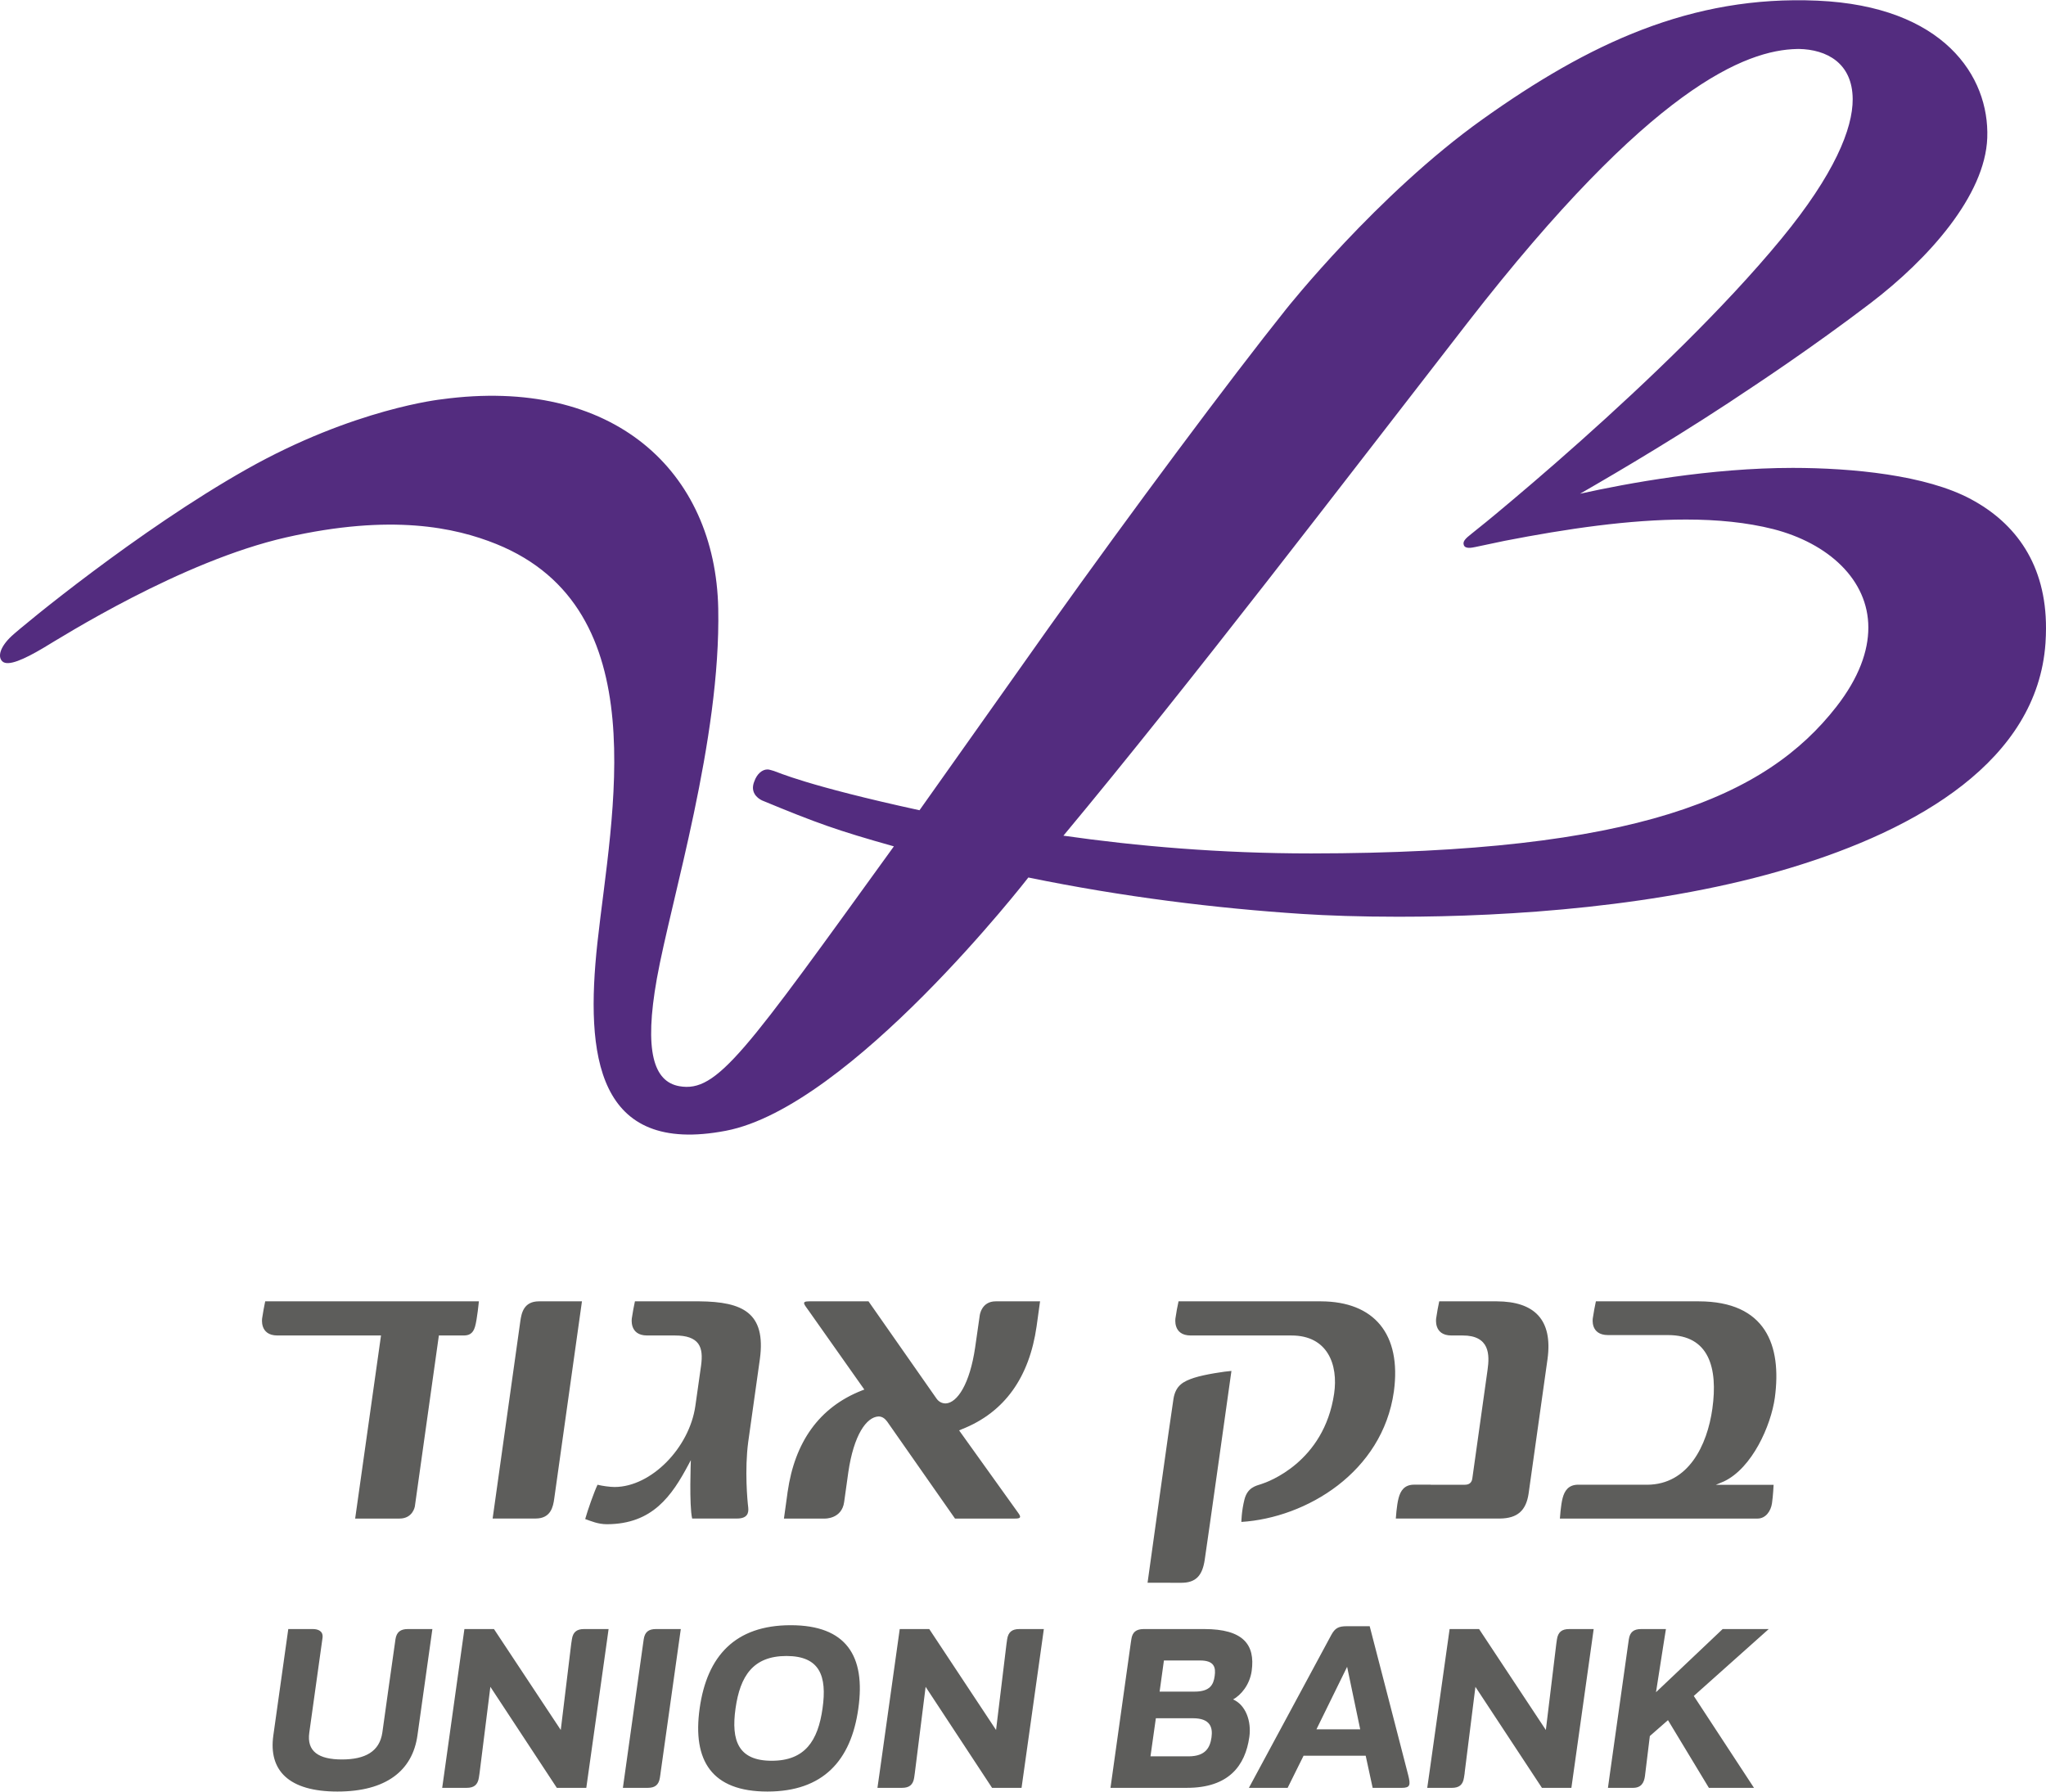
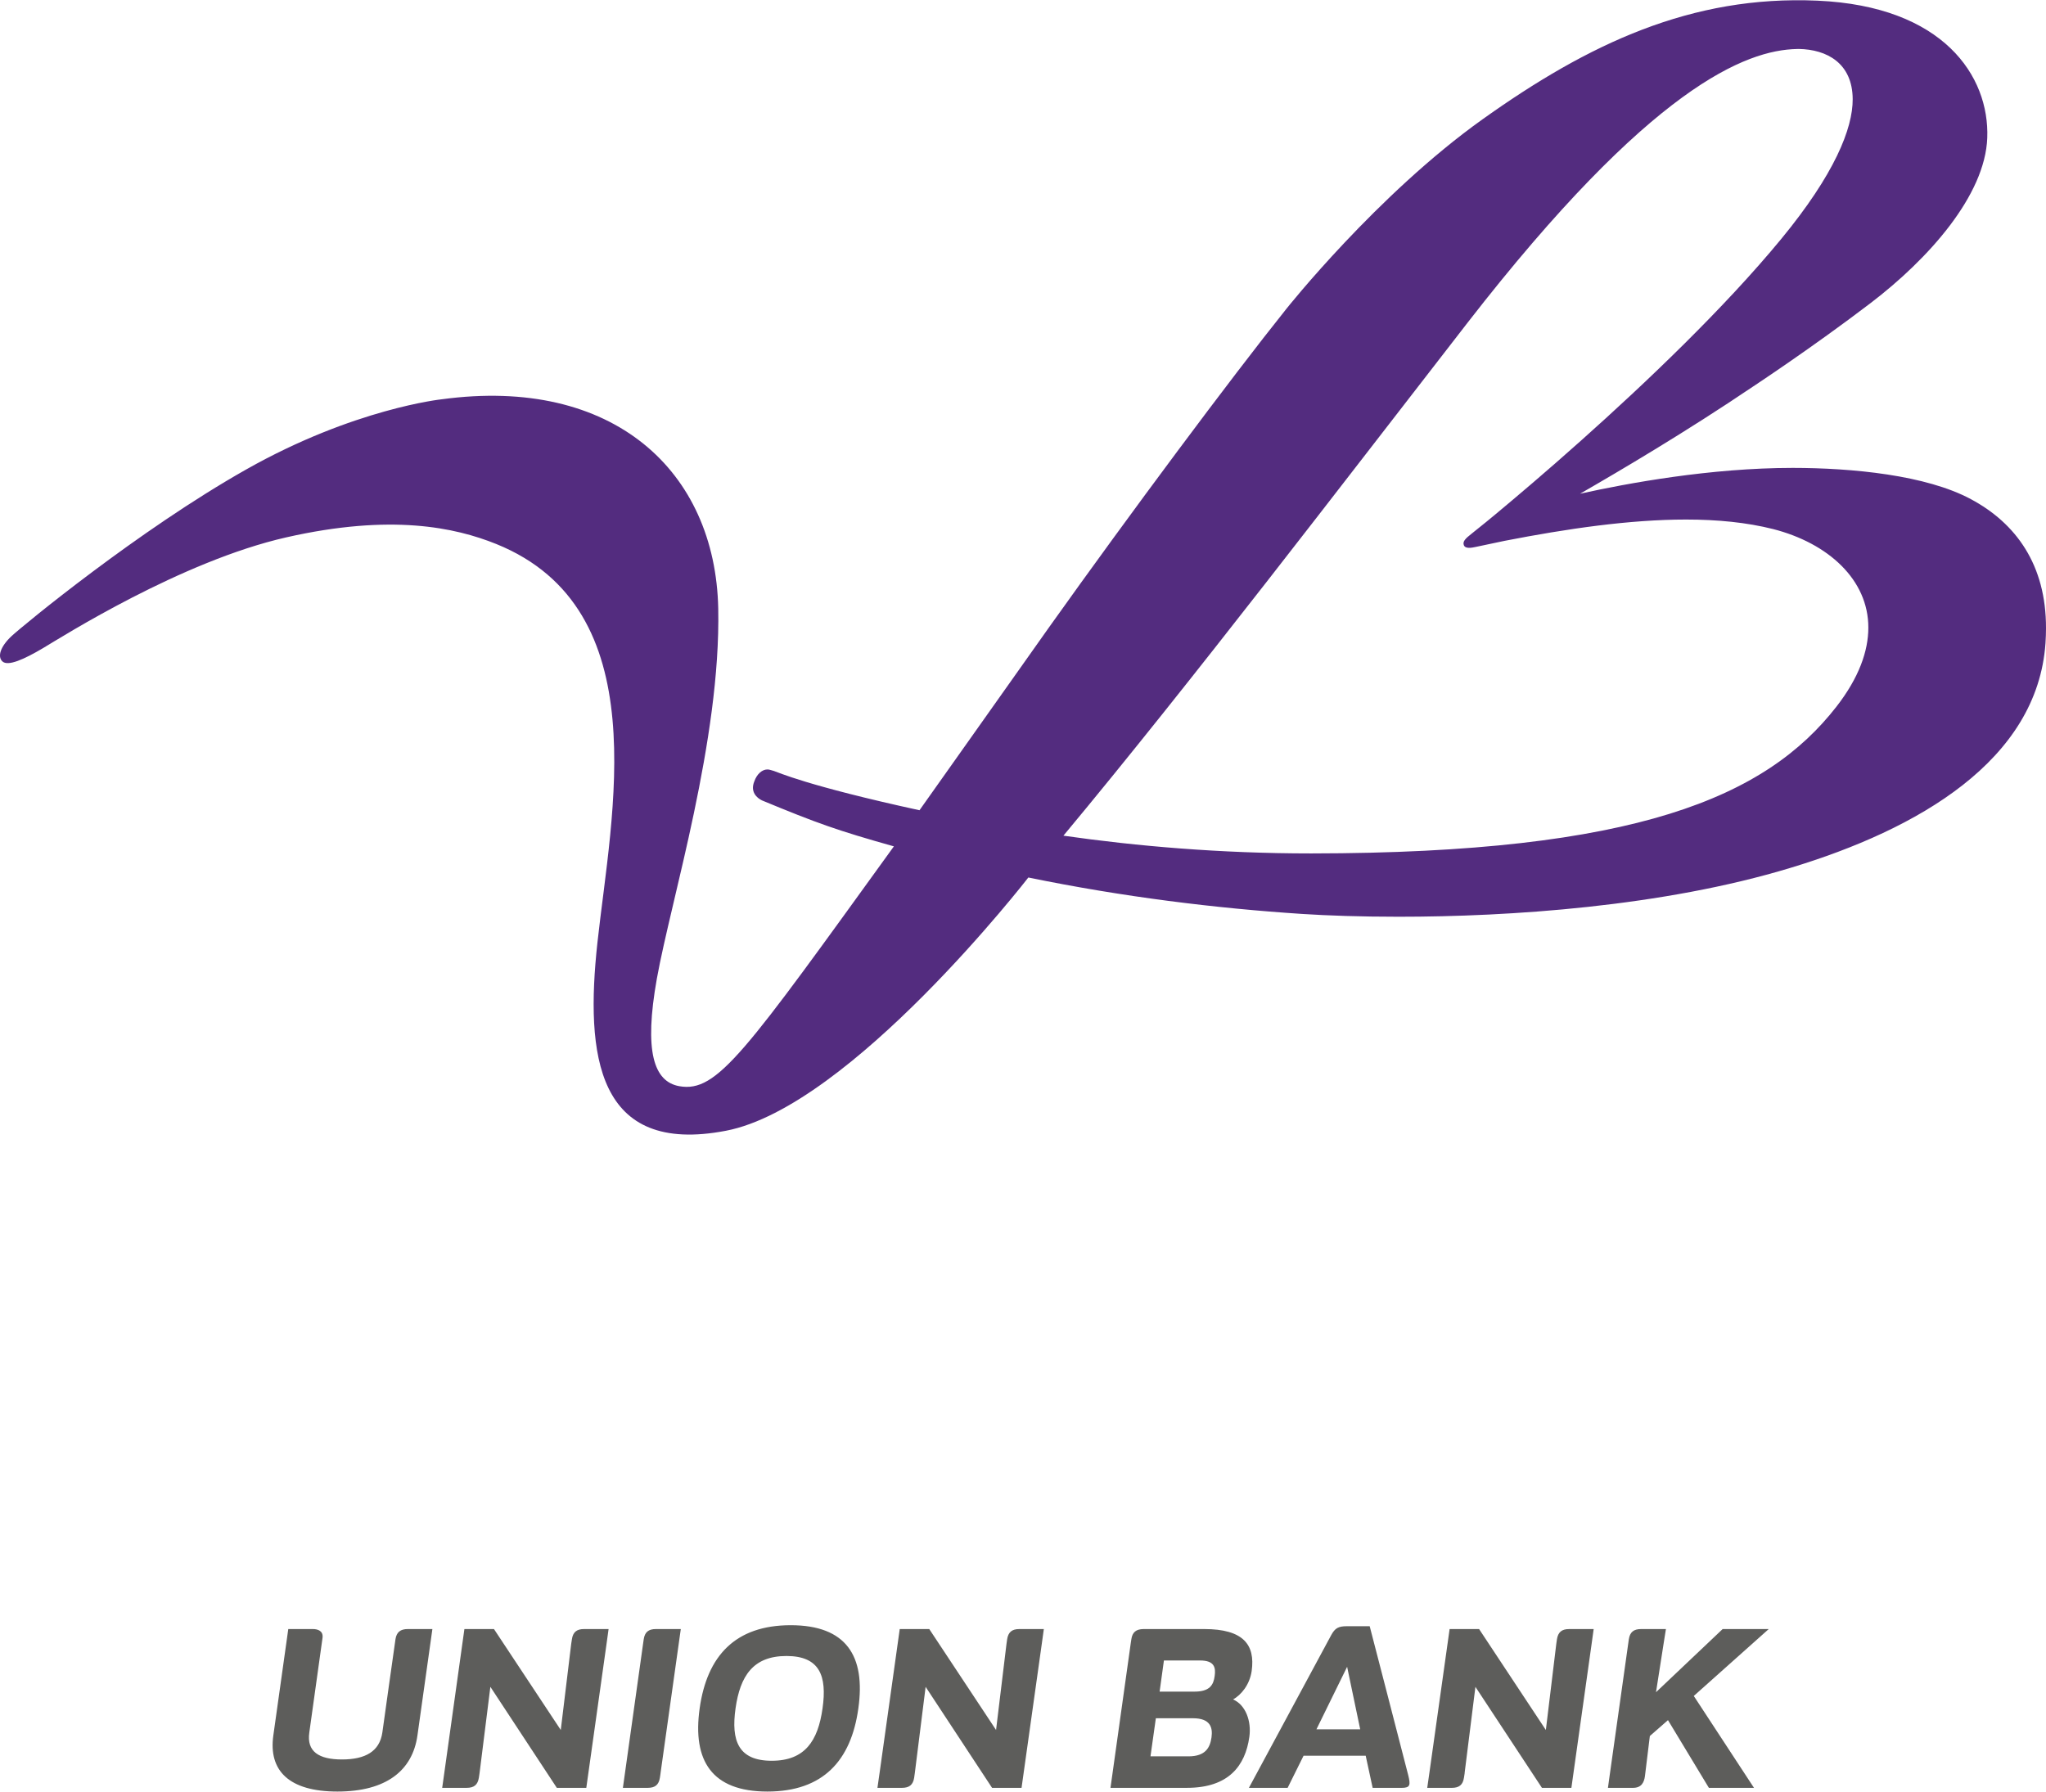
<svg xmlns="http://www.w3.org/2000/svg" enable-background="new 0 0 693.296 607.099" height="295.956" viewBox="0 0 693.296 607.099" width="337.888">
  <path d="m509.903 183.205c21.055-4.098 42.282-7.206 61.421-7.206 10.621 0 20.572.978 29.506 3.228 18.656 4.781 32.291 17.156 32.264 33.402 0 7.902-3.147 16.942-10.821 26.8-23.894 30.657-67.756 49.635-177.861 49.729h-.228c-30.697 0-58.997-2.464-83.842-6.014 43.407-52.153 94.382-119.039 137.013-173.937 62.131-80.024 94.314-92.333 111.578-92.681.215-.013.402-.013.616-.013 9.442.174 18.175 4.768 18.241 17.009.054 9.951-6.16 25.447-24.161 47.318-19.446 23.626-46.126 48.993-67.93 68.439-11.786 10.527-22.166 19.299-29.185 25.139 0 0-5.37 4.446-7.754 6.294-2.397 1.862-3.201 2.799-2.706 4.031.536 1.232 2.599.844 4.019.536 1.46-.32 9.83-2.074 9.83-2.074m-341.78 1.071c54.631 22.059 39.055 91.529 34.313 135.151-4.166 38.277-.229 72.109 43.527 63.725 42.256-8.09 102.498-85.837 102.498-85.837 32.117 6.603 63.645 10.447 92.762 12.349 8.598.563 19.795.951 32.692.951 37.595 0 89.479-3.415 132.793-16.567 43.261-13.072 83.654-36.403 86.413-76.167.107-1.714.174-3.375.174-4.996.067-21.603-10.245-35.652-25.434-43.782-15.188-8.183-40.246-10.594-60.35-10.607-27.925 0-56.197 5.224-72.108 8.759 13.38-7.701 35.947-21 58.688-36.376 0 0 19.982-13.152 39.671-28.166 19.715-15.014 38.921-36.55 39.631-56.077.763-20.907-14.84-44.613-57.524-46.488-42.751-1.888-77.573 14.599-113.413 40.14-35.854 25.554-66.645 64.408-66.645 64.408-19.099 23.894-52.608 68.908-80.252 107.708-.08.067-21.241 30.067-43.983 62.118-38.358-8.357-48.001-12.911-49.26-13.286l-.027-.014c-.375-.08-1.58-.522-2.116-.522-1.875-.067-3.696 1.513-4.58 4.071-.321.764-.455 1.527-.455 2.21.094 3.201 3.481 4.313 2.96 4.165 18.75 7.768 25.527 10.192 44.8 15.617-50.56 69.953-59.827 83.547-72.698 81.283-8.665-1.54-12.027-11.746-7.621-36.456 4.835-26.88 21.697-80.868 20.8-125.427-.95-46.582-35.545-78.819-93.698-70.917 0 0-29.68 3.107-66.216 23.759-36.591 20.666-75.752 52.97-79.583 56.533-3.777 3.549-4.795 6.924-3.067 8.545 1.889 1.754 7.353-.71 13.782-4.514 6.402-3.803 46.782-29.438 82.395-37.527 35.599-8.078 57.215-3.364 71.131 2.234" fill="#532c7f" />
  <g fill="#5d5d5b">
-     <path d="m331.988 445.738-1.554 10.836c-1.821 12.441-6.054 18.736-9.911 18.979-1.313.039-2.464-.576-3.241-1.729l-22.982-32.867h-20.17c-2.759 0-1.58 1.059-.04 3.255 1.554 2.183 18.79 26.64 18.79 26.64l-.83.32c-14.451 5.666-22.741 17.479-25.152 34.314-.054.174-.054.388-.08.589l-1.179 8.505h13.875s5.786.16 6.536-5.666l1.393-9.978c1.849-12.724 6.161-18.777 10.26-18.965 1.285.014 2.156.737 2.893 1.701l23.01 32.907h20.304c1.688 0 2.304-.268 1.206-1.795-1.099-1.54-20.117-28.086-20.117-28.086l.83-.361c14.68-5.732 22.97-17.76 25.421-34.876l1.179-8.505h-15.041c-4.864.001-5.4 4.782-5.4 4.782m115.583-4.781h-48.215c-.402 1.729-.75 3.711-1.045 5.719 0 0-.991 5.854 5.17 5.854h34.152c12.215 0 15.885 9.844 14.438 19.729-3.428 23.264-22.58 29.96-24.563 30.59-1.996.643-4.769 1.191-5.813 5.236-1.019 4.045-1.045 7.554-1.045 7.554v.081c22.019-1.406 47.813-16.822 51.671-44.198 2.626-19.476-6.669-30.511-24.75-30.565m153.848 32.613c2.371-17.732-3.094-32.572-25.781-32.613h-34.863c-.388 1.729-.736 3.711-1.044 5.719 0 0-.991 5.719 5.183 5.719h20.331c13.875 0 16.916 11.117 15 24.926-1.741 12.455-8.143 25.741-22.111 25.795 0 0-20.01-.014-23.345-.014-3.349 0-4.647 2.104-5.29 4.541-.644 2.438-.925 6.938-.925 6.938s64.181 0 66.967 0c2.785 0 4.526-2.559 4.901-5.17.389-2.625.549-6.268.549-6.268h-19.58l2.772-1.166c9.535-4.541 15.91-18.845 17.236-28.407m-94.207-32.613h-19.527c-.375 1.729-.737 3.711-1.031 5.719 0 0-.991 5.854 5.169 5.854h2.063.08 1.66c4.474-.027 6.885 1.594 7.956 3.924 1.045 2.291.844 5.184.482 7.742l-5.17 36.844c-.081.496-.241 1.059-.71 1.486-.469.442-1.111.59-1.849.59h-11.531v-.027h-5.611c-3.349 0-4.635 2.104-5.277 4.555-.656 2.424-.938 6.924-.938 6.924h11.21 24.121c5.906-.08 8.772-2.719 9.644-8.317l6.441-45.791c1.795-13.302-4.472-19.449-17.182-19.503m-109.57 33.014c-.764 4.567-8.786 62.358-8.786 62.358s6.456.014 11.451.014c4.996 0 7.112-2.531 7.902-7.688.804-5.156 9.067-64.113 9.067-64.113-2.13.146-9 1.152-12.644 2.33-3.615 1.193-6.24 2.545-6.99 7.099m-221.323-26.317c-.361 2.41-9.389 66.912-9.389 66.912h14.559c5.196 0 5.934-4.045 6.309-6.697.348-2.41 9.401-66.912 9.401-66.912h-14.571c-5.197 0-5.92 4.044-6.309 6.697m60.699-6.697h-21.871c-.375 1.729-.75 3.711-1.045 5.719 0 0-.991 5.854 5.184 5.854h9.441c3.991 0 6.482.924 7.849 2.746 1.326 1.834 1.393 4.406.991 7.433l-1.942 13.701c-2.021 14.184-14.96 27.442-27.349 27.47-1.594 0-4.192-.361-5.799-.764-1.139 2.384-3.335 8.585-4.179 11.625 1.915.67 4.313 1.755 7.366 1.755 15.429-.04 21.979-9.576 27.684-20.317l.75-1.406s-.603 15.322.442 19.795h15.188c3.509 0 4.045-1.821 3.804-3.844-.268-2.035-1.246-12.697 0-22.072l3.964-28.192c2.089-15.619-5.813-19.369-20.478-19.503m-148.183 5.718s-.991 5.854 5.184 5.854h35.09l-8.759 62.051h15.026c4.527 0 5.197-4.086 5.197-4.086l8.143-57.965h8.331c1.606 0 3.16-.375 3.91-2.947.75-2.57 1.313-8.625 1.313-8.625h-72.404c-.375 1.728-.722 3.71-1.031 5.718" />
    <path d="m599.343 552.027h-15.616l-22.581 21.402 2.652-16.956.71-4.446h-8.438c-2.464 0-3.763 1.018-4.125 3.441-.04.242-.12.805-.228 1.581l-6.188 43.956-.67 4.836h8.491c2.84 0 3.75-1.795 4.045-3.965.295-2.184 1.661-13.594 1.661-13.594l6.147-5.385 13.861 22.943h15.282l-20.397-31.141zm-71.76 3.441c-.027.242-.107.805-.229 1.581l-3.535 29.184-22.621-34.206h-9.991l-6.857 48.764-.724 5.051h8.331c2.491 0 3.75-1.031 4.111-3.443.04-.268.147-.83.255-1.607h-.027l3.656-29.184 22.541 34.234h9.978l6.857-48.792.696-5.022h-8.316c-2.465-.001-3.737 1.016-4.125 3.44m-81.498 30.537 10.394-21.188 4.433 21.188zm18.041-34.943h-7.755c-2.88 0-3.991.67-5.264 2.974-1.232 2.304-27.911 51.806-27.911 51.806h13.125l5.397-10.889h21.054l2.357 10.889h9.897c2.84 0 2.974-.992 2.17-4.246-.802-3.229-13.07-50.534-13.07-50.534m-52.528 16.875c-.402 3.027-1.661 5.291-6.857 5.291h-11.8l1.46-10.554h12.255c4.834 0 5.357 2.37 4.942 5.263m-1.072 20.787c-.482 3.428-1.982 6.441-7.795 6.441h-12.885l1.822-12.91h12.563c5.813 0 6.777 3.027 6.295 6.469m7.313-12.844c2.679-1.487 5.611-4.916 6.295-9.631 1.259-8.959-2.866-14.223-16.072-14.223h-20.585c-2.465.04-3.764 1.018-4.112 3.441-.04.242-.12.805-.24 1.581v.026l-6.831 48.766h25.916c14.103 0 19.755-7.447 21.135-17.252.761-5.369-1.261-10.86-5.506-12.708m-76.556-20.412c-.026.242-.12.805-.228 1.581l-3.536 29.184-22.634-34.206h-10.005l-6.831 48.764-.723 5.051h8.316c2.479 0 3.764-1.031 4.126-3.443.04-.268.12-.83.228-1.607l3.656-29.184 22.514 34.234h9.991l6.857-48.792.696-5.022h-8.304c-2.462-.001-3.748 1.016-4.123 3.44m-123.15 0c-.04.242-.12.805-.228 1.581l-6.188 44.185-.643 4.607h8.438c2.464 0 3.723-1.031 4.098-3.443.027-.213.081-.615.175-1.164l.054-.389c0-.027 0-.041 0-.055l6.147-43.741.709-5.022h-8.45c-2.465 0-3.751 1.017-4.112 3.441m-24.335 0c-.04.215-.107.643-.188 1.246h-.014l-.026.321c0 .014 0 .014-.014.014l-3.536 29.184-22.635-34.206h-10.018l-6.857 49.072-.67 4.742h8.317c2.465 0 3.736-1.031 4.111-3.443.041-.213.107-.643.188-1.232l.027-.213c.026-.055.026-.107.026-.162l3.656-29.184 22.515 34.234h9.991l6.857-48.792.696-5.022h-8.304c-2.475 0-3.761 1.017-4.122 3.441m-59.787 0c-.375 2.411-4.447 31.621-4.447 31.621-.938 6.443-5.813 9.135-13.688 9.135-7.861 0-12-2.691-11.063-9.135 0 0 4.151-29.611 4.473-32.035.335-2.412-1.606-3.027-3.294-3.027h-8.304l-5.063 36.041c-1.688 11.959 5.304 19.031 21.725 19.031 16.474 0 25.434-7.072 27.107-19.031l5.063-36.041h-8.317c-2.478 0-3.817 1.017-4.192 3.441m144.713 23.451c-1.54 10.971-5.934 17.746-17.224 17.746-11.304 0-13.809-6.775-12.255-17.746 1.554-10.982 5.947-17.759 17.251-17.759s13.795 6.777 12.228 17.759m-10.782-28.191c-18.817 0-28.367 10.433-30.858 28.191-2.491 17.746 4.125 28.18 22.956 28.18 18.817 0 28.367-10.434 30.818-28.18 2.504-17.758-4.085-28.191-22.916-28.191" />
  </g>
</svg>